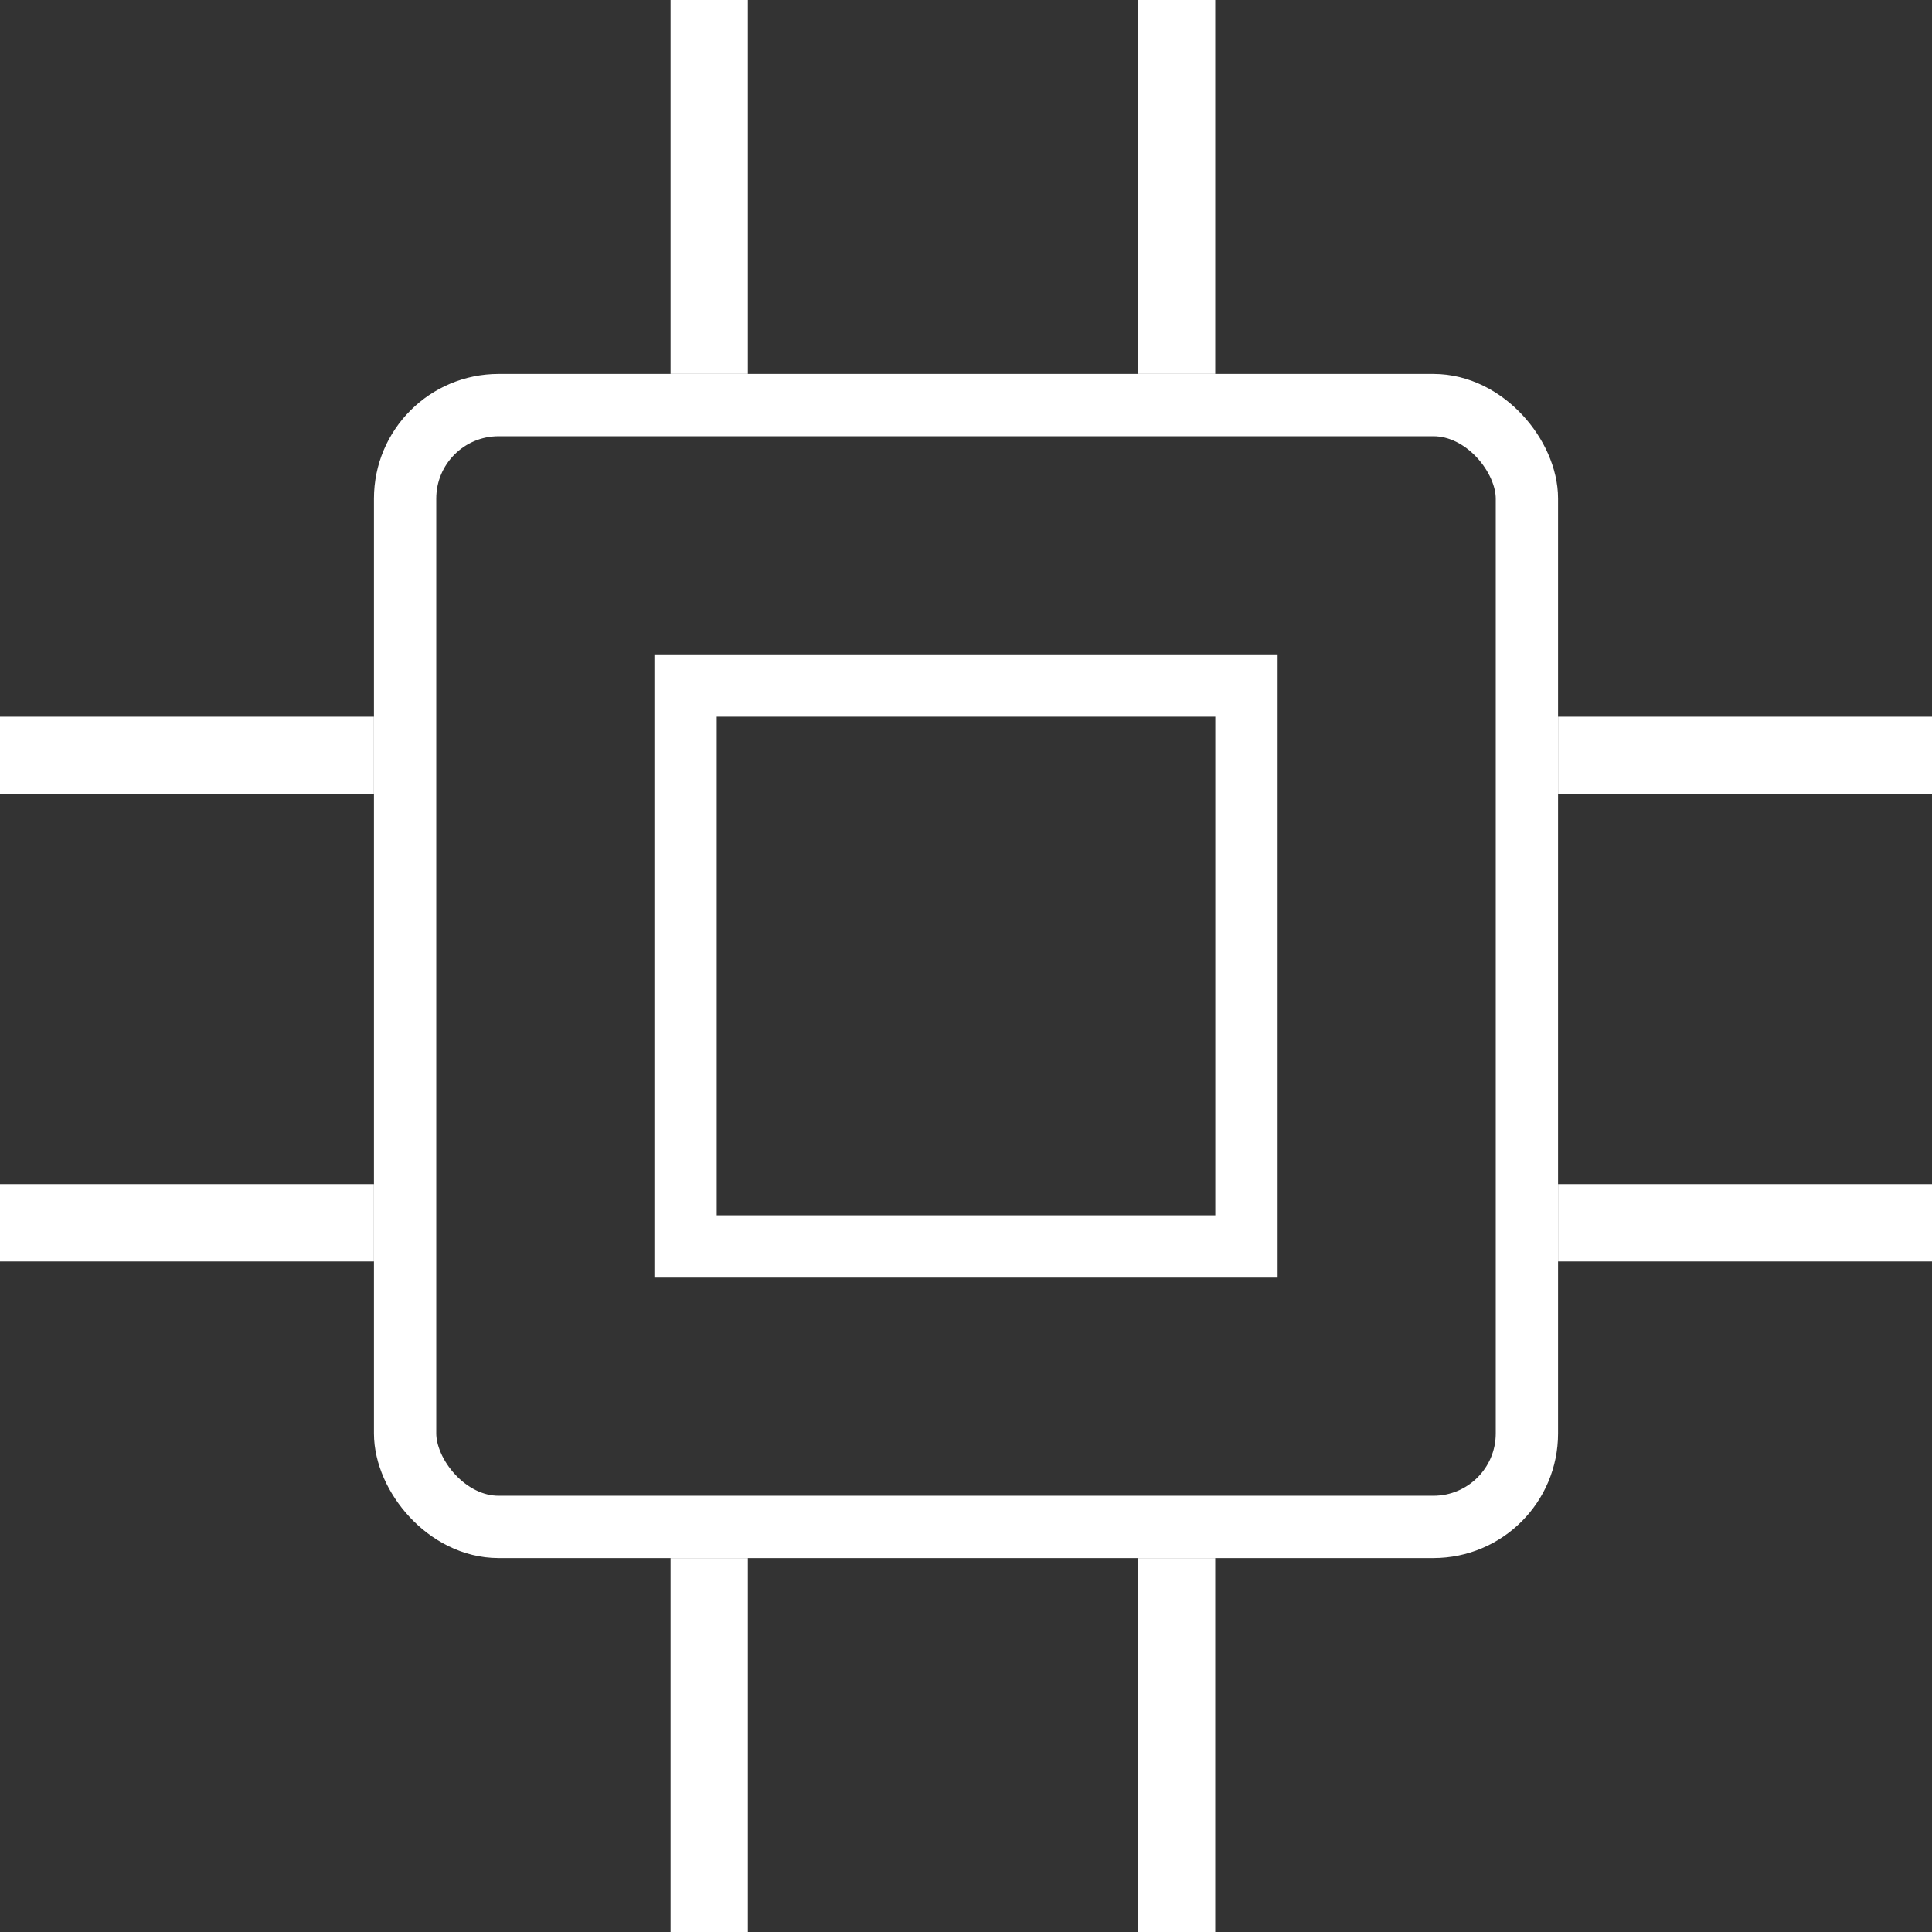
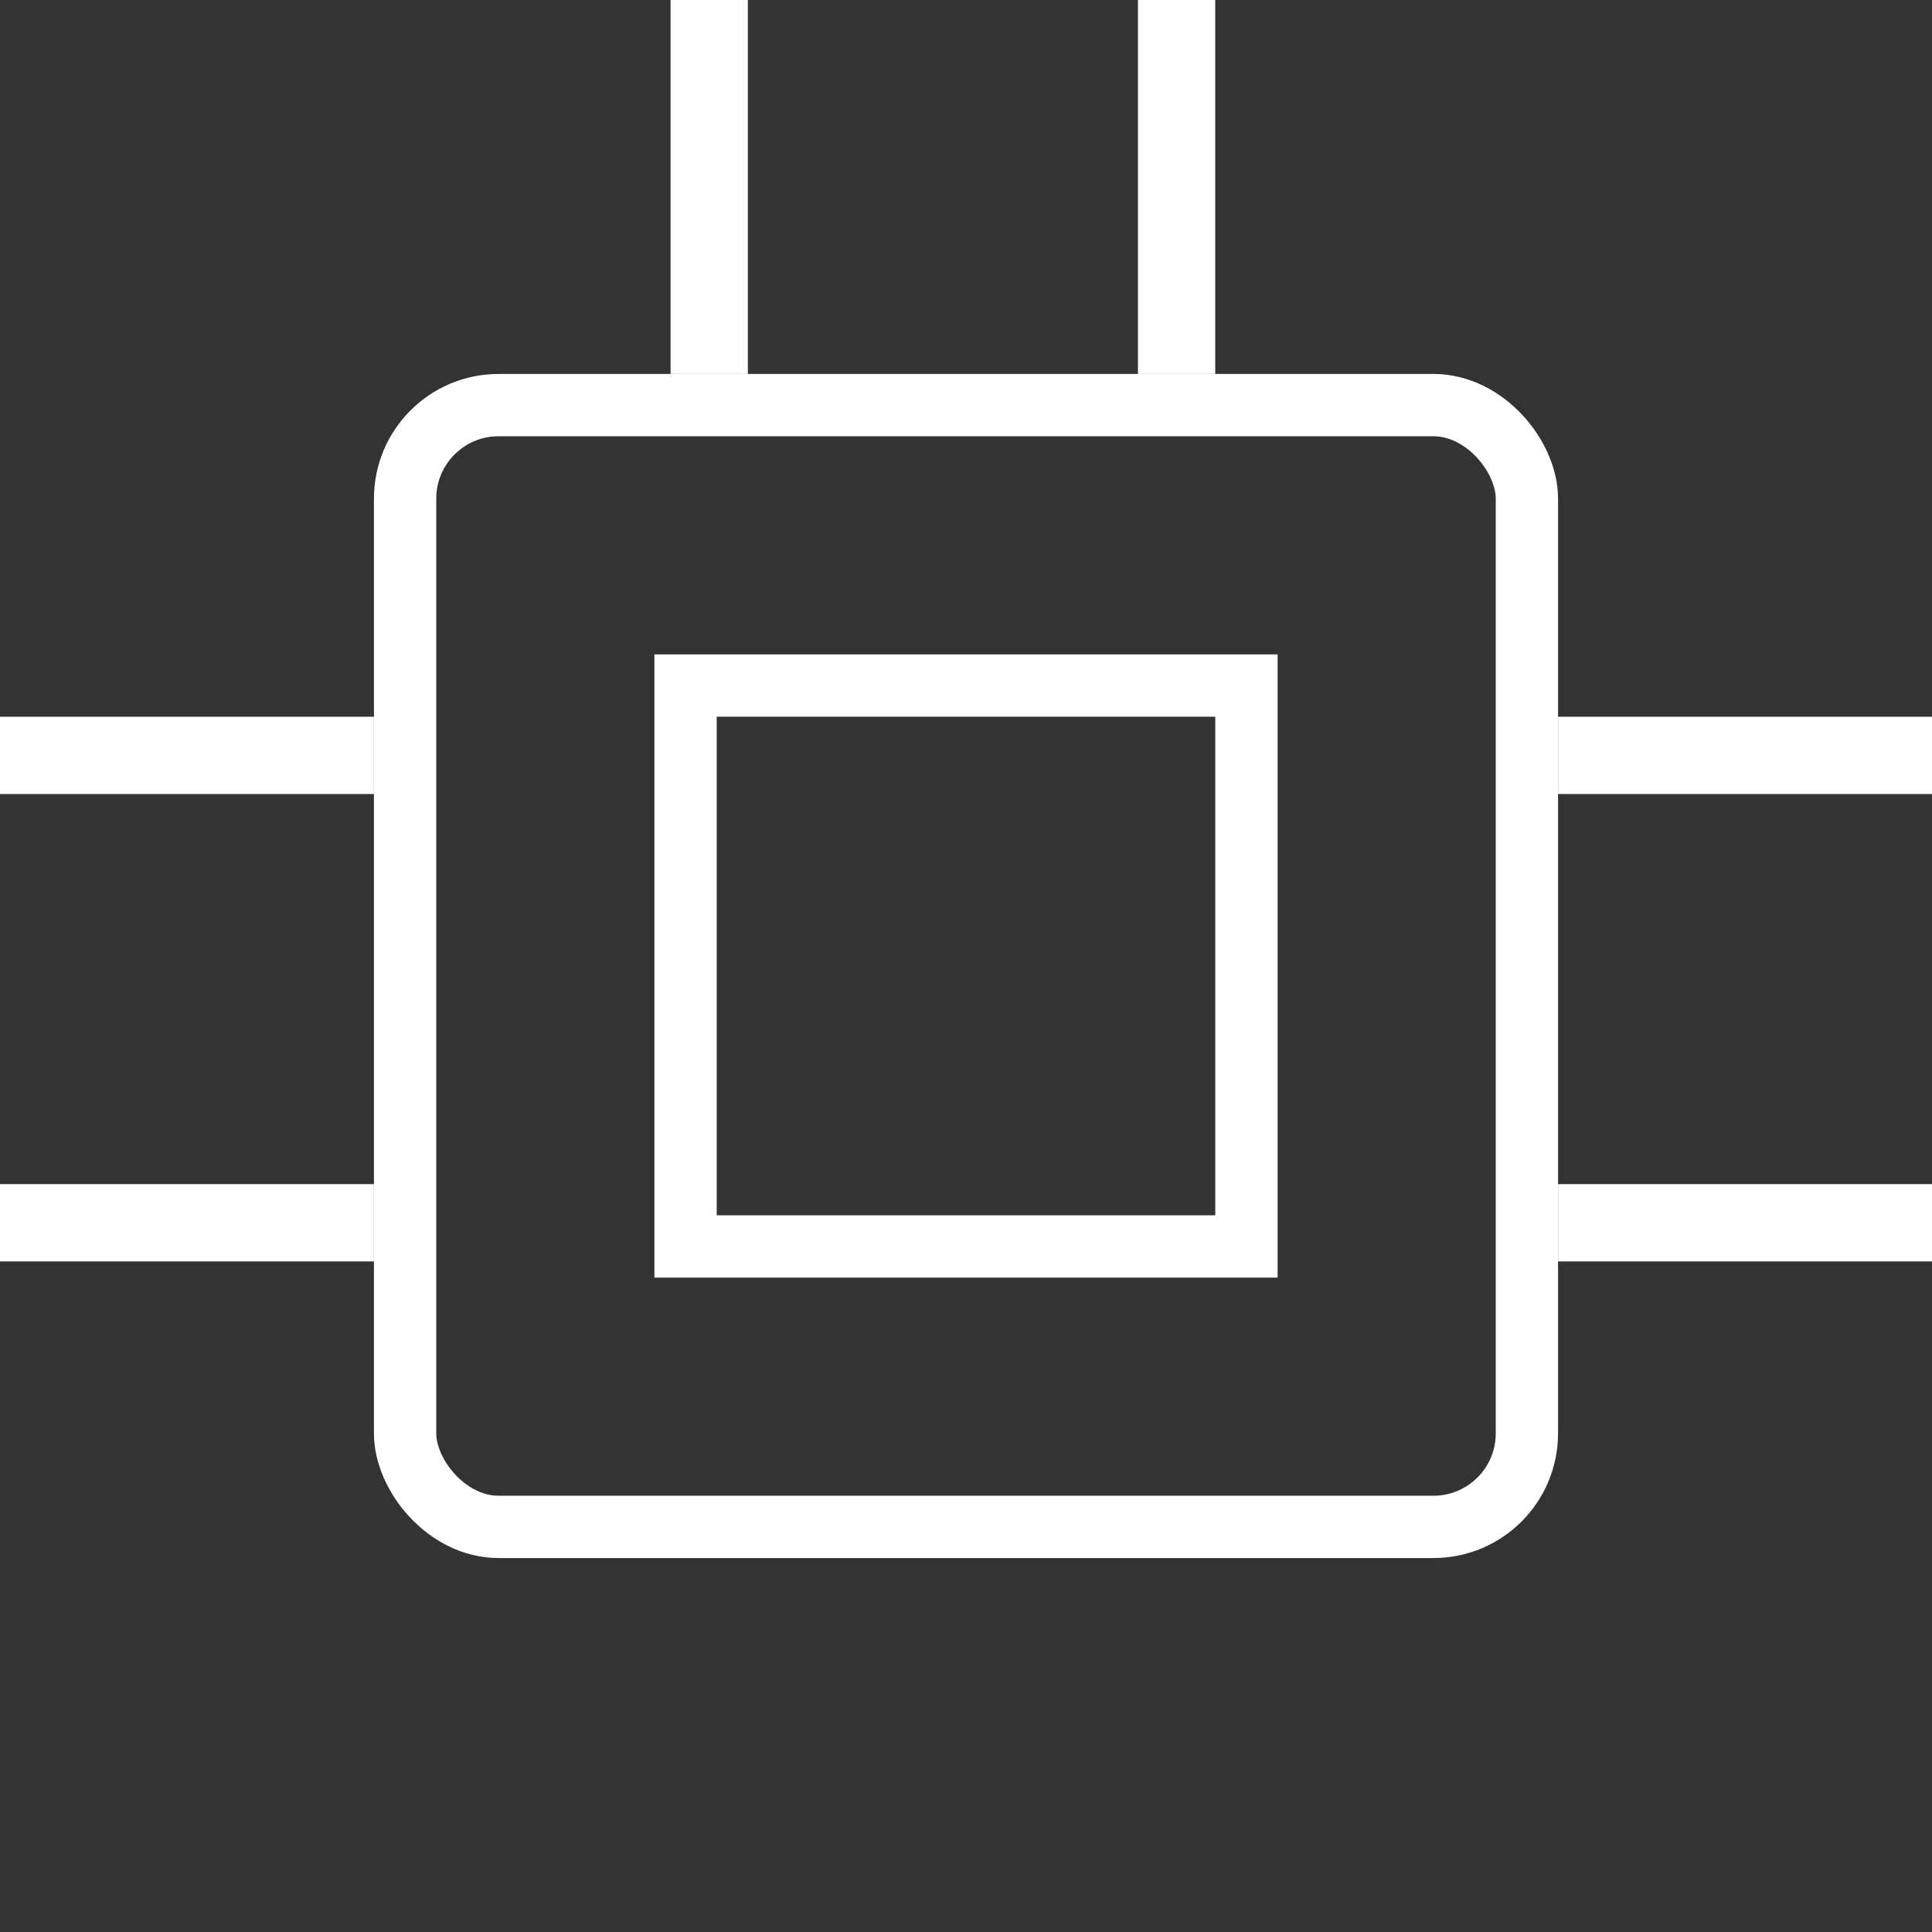
<svg xmlns="http://www.w3.org/2000/svg" width="44" height="44" viewBox="0 0 44 44" fill="none">
  <rect x="0" y="0" width="44" height="44" fill="#333333" stroke="none" />
  <rect x="15.613" y="15.613" width="12.774" height="12.774" stroke="white" stroke-width="1.419" />
  <rect x="9.226" y="9.226" width="25.548" height="25.548" rx="2.129" stroke="white" stroke-width="1.419" />
  <line x1="16.152" y1="8.516" x2="16.152" y2="1.43051e-05" stroke="white" stroke-width="1.76" />
  <line x1="8.516" y1="27.848" x2="-1.6174e-05" y2="27.848" stroke="white" stroke-width="1.76" />
  <line x1="44.001" y1="27.848" x2="35.484" y2="27.848" stroke="white" stroke-width="1.76" />
-   <line x1="16.152" y1="44" x2="16.152" y2="35.484" stroke="white" stroke-width="1.76" />
  <line x1="26.796" y1="8.516" x2="26.796" y2="1.43051e-05" stroke="white" stroke-width="1.76" />
  <line x1="8.516" y1="17.203" x2="-1.6174e-05" y2="17.203" stroke="white" stroke-width="1.76" />
  <line x1="44.001" y1="17.203" x2="35.484" y2="17.203" stroke="white" stroke-width="1.76" />
-   <line x1="26.796" y1="44" x2="26.796" y2="35.484" stroke="white" stroke-width="1.76" />
</svg>